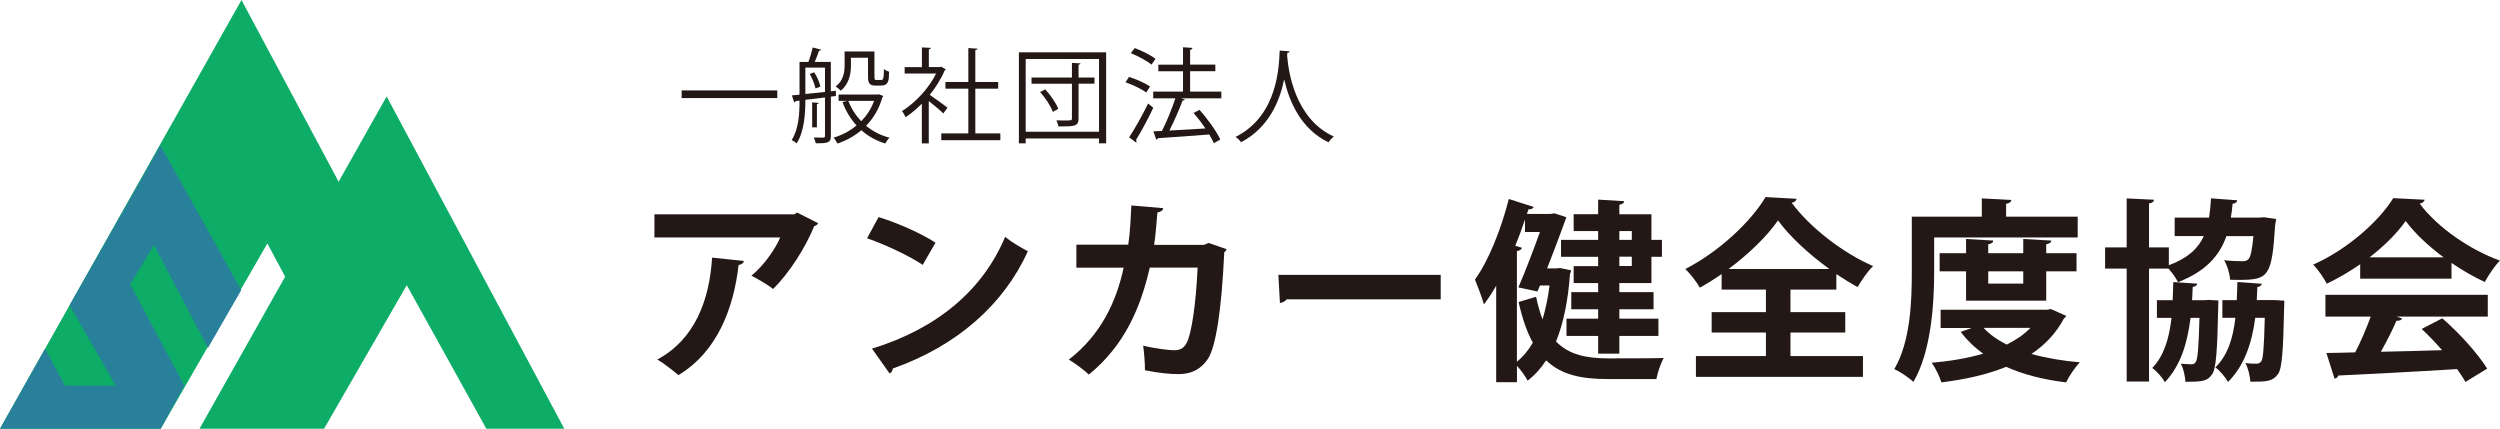
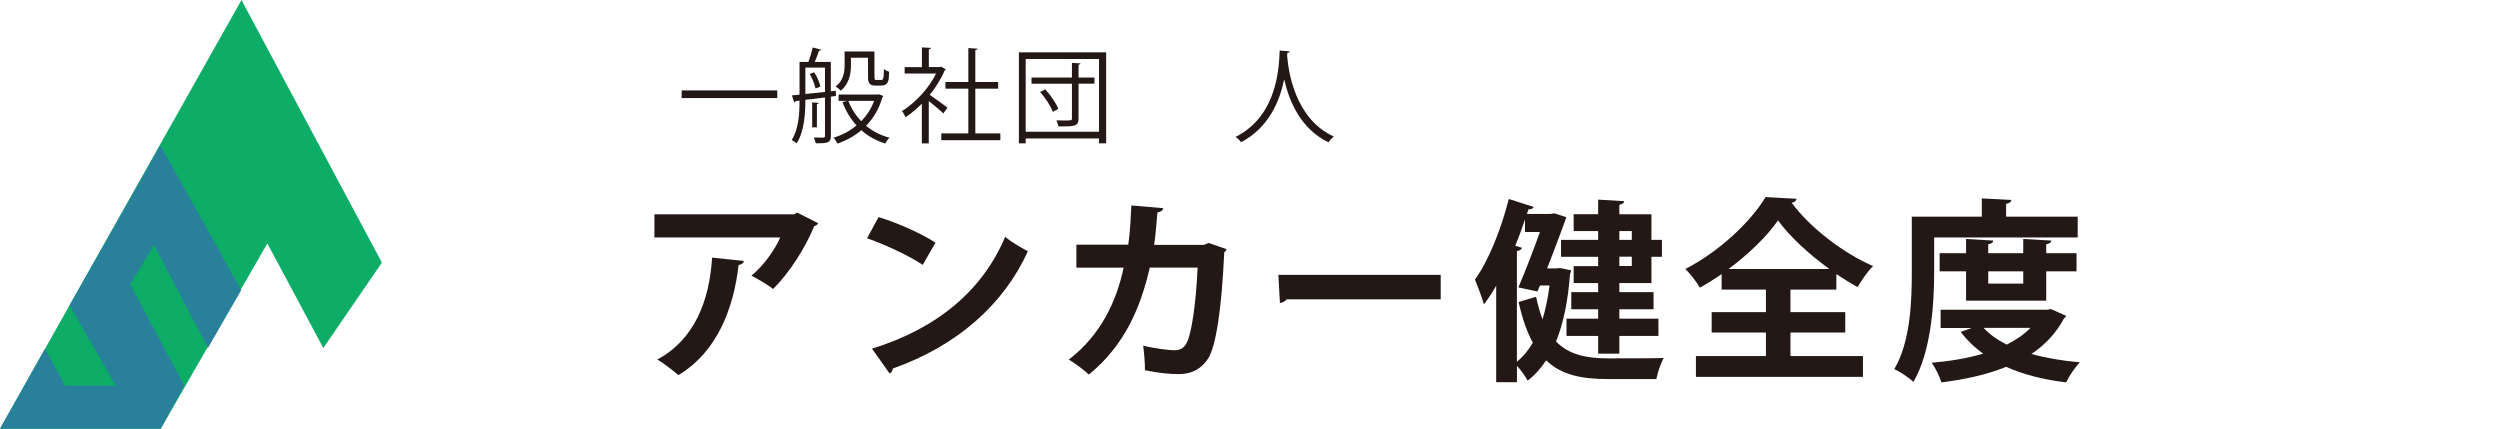
<svg xmlns="http://www.w3.org/2000/svg" id="_レイヤー_1" data-name="レイヤー 1" viewBox="0 0 411.43 70.56">
  <defs>
    <style>
      .cls-1 {
        fill: #231815;
      }

      .cls-1, .cls-2, .cls-3 {
        stroke-width: 0px;
      }

      .cls-2 {
        fill: #0dac67;
      }

      .cls-3 {
        fill: #28809b;
      }
    </style>
  </defs>
  <g>
    <g>
      <polygon class="cls-2" points="62.85 43.22 39.74 0 0 70.56 26.45 70.56 44 40.06 53.21 57.28 62.85 43.22" />
-       <polygon class="cls-2" points="92.87 70.56 63.63 15.87 32.83 70.56 53.33 70.56 66.94 46.93 80.04 70.56 92.87 70.56" />
    </g>
    <polygon class="cls-3" points="39.7 47.75 26.4 23.94 11.45 50.24 19.06 63.47 10.69 63.47 7.42 57.39 0 70.56 26.45 70.56 30.33 63.44 21.41 46.8 25.34 40.32 34.22 57.27 39.7 47.75" />
  </g>
  <g>
    <path class="cls-1" d="M134.63,36.75c-.1.22-.32.38-.64.48-1.44,3.55-4.13,7.74-6.75,10.33-.83-.67-2.53-1.66-3.58-2.18,2.02-1.66,3.9-4.32,4.74-6.3h-20.7v-3.81h23.04l.45-.29,3.46,1.76ZM122.41,42.95c-.03.32-.35.58-.86.67-.8,7.01-3.46,14.24-9.89,18.11-.86-.7-2.4-1.95-3.49-2.56,6.08-3.26,8.58-9.6,9.02-16.77l5.22.54Z" />
    <path class="cls-1" d="M144.58,35.72c3.2.99,7.04,2.69,9.38,4.22l-2.11,3.65c-2.3-1.54-6.08-3.3-9.15-4.38l1.89-3.49ZM143.5,57.38c10.78-3.33,18.21-9.6,21.92-18.4,1.18.96,2.56,1.73,3.74,2.37-3.97,8.74-11.62,15.55-22.21,19.29-.06.35-.26.7-.54.83l-2.91-4.1Z" />
    <path class="cls-1" d="M201.86,41c-.06.19-.19.38-.38.51-.45,9.73-1.41,15.52-2.66,17.5-1.12,1.76-2.82,2.56-4.83,2.56-1.5,0-3.42-.19-5.57-.64.03-1.09-.13-2.91-.29-4.03,1.95.45,4.26.74,5.06.74.96,0,1.63-.26,2.14-1.28.74-1.47,1.5-6.24,1.76-12.32h-7.87c-1.5,6.56-4.13,12.8-10.02,17.6-.74-.7-2.27-1.86-3.3-2.46,5.31-4.1,7.84-9.6,9.02-15.13h-7.78v-3.78h8.54c.32-2.21.38-4,.51-6.46l5.25.45c-.06.35-.38.61-.96.7-.19,2.02-.26,3.46-.54,5.34h8.19l.77-.32,2.94,1.02Z" />
    <path class="cls-1" d="M210.38,45.23h26.72v4.03h-25.37c-.19.32-.64.54-1.09.61l-.26-4.64Z" />
    <path class="cls-1" d="M256.71,44.11l1.86.38c-.03.26-.1.35-.19.58-.32,4.38-1.06,8.09-2.3,11.13,2.14,2.21,5.06,2.78,8.64,2.78,1.47,0,7.26,0,9.09-.06-.51.83-1.02,2.46-1.22,3.46h-8.06c-4.26,0-7.55-.67-10.08-3.07-.86,1.31-1.86,2.43-3.04,3.33-.38-.7-1.09-1.73-1.76-2.43v2.69h-3.42v-15.87c-.64,1.12-1.31,2.14-2.02,3.07-.26-.99-1.06-3.1-1.47-4.1,2.18-2.98,4.29-8.19,5.57-13.25l4.1,1.31c-.13.26-.38.42-.86.38l-.26.77h3.87l.67-.1,1.95.64c-.03.06-1.12,3.2-3.17,8.42h1.54l.58-.06ZM250.47,40.78c-.1.26-.32.48-.83.54v18.21c.99-.8,1.89-1.86,2.62-3.14-.96-1.73-1.73-3.94-2.34-6.69l2.88-.86c.29,1.41.64,2.66,1.06,3.71.51-1.7.9-3.55,1.15-5.57h-1.57l-.42.99-3.14-.67c1.22-2.82,2.56-6.37,3.55-9.12h-2.46v-2.05c-.48,1.44-1.02,2.91-1.6,4.32l1.09.32ZM263.01,39.47v-1.44h-4.03v-2.78h4.03v-2.4l4.29.26c-.03.29-.26.48-.8.58v1.57h5.28v4.22h1.73v2.78h-1.73v4.32h-5.28v1.5h5.63v2.82h-5.63v1.54h6.43v2.85h-6.43v2.91h-3.49v-2.91h-5.21v-2.85h5.21v-1.54h-4.42v-2.82h4.42v-1.5h-4.03v-2.78h4.03v-1.54h-6.11v-2.78h6.11ZM268.55,38.03h-2.05v1.44h2.05v-1.44ZM268.55,43.78v-1.54h-2.05v1.54h2.05Z" />
    <path class="cls-1" d="M302.21,47.66h-7.55v3.71h9.02v3.36h-9.02v3.87h11.93v3.42h-27.49v-3.42h11.52v-3.87h-8.93v-3.36h8.93v-3.71h-7.29v-2.56c-1.15.8-2.37,1.57-3.58,2.24-.51-.9-1.57-2.3-2.4-3.07,5.54-2.82,10.85-7.84,13.21-11.84l5.12.29c-.1.35-.38.58-.83.64,3.1,4.19,8.58,8.35,13.41,10.43-.99.96-1.86,2.3-2.56,3.46-1.15-.64-2.34-1.38-3.49-2.14v2.56ZM301.06,44.27c-3.39-2.46-6.56-5.38-8.45-8-1.79,2.59-4.74,5.47-8.13,8h16.58Z" />
    <path class="cls-1" d="M318.31,39.08v5.63c0,5.22-.48,13.15-3.42,18.14-.64-.64-2.27-1.73-3.14-2.11,2.69-4.58,2.88-11.29,2.88-16.03v-9.05h11.52v-3.01l4.86.26c-.03.32-.26.51-.86.64v2.11h11.78v3.42h-23.61ZM337.51,50.86l2.53,1.12c-.1.22-.22.32-.38.45-1.28,2.4-3.1,4.32-5.34,5.82,2.37.67,5.06,1.12,7.97,1.38-.8.8-1.79,2.3-2.27,3.3-3.71-.45-7.01-1.28-9.86-2.56-3.14,1.28-6.78,2.08-10.66,2.56-.29-.96-.99-2.4-1.6-3.23,3.01-.26,5.89-.74,8.48-1.5-1.44-1.02-2.66-2.21-3.71-3.58l1.79-.64h-5.09v-3.01h17.5l.64-.1ZM336.74,49.48h-13.18v-4.83h-4.35v-2.98h4.35v-2.34l4.48.26c-.03.32-.26.51-.83.61v1.47h5.76v-2.34l4.61.26c-.03.32-.26.51-.83.61v1.47h4.99v2.98h-4.99v4.83ZM326.44,53.96c.99,1.06,2.27,1.98,3.81,2.75,1.54-.77,2.85-1.66,3.9-2.75h-7.71ZM332.97,44.65h-5.76v2.02h5.76v-2.02Z" />
-     <path class="cls-1" d="M366.41,38.86c-1.15,3.23-3.39,5.79-7.97,7.58-.32-.67-.99-1.6-1.57-2.24h-3.2v18.59h-3.68v-18.59h-3.55v-3.49h3.55v-8.06l4.51.22c-.03.32-.26.51-.83.61v7.23h3.26v2.94c3.1-1.15,4.8-2.72,5.76-4.8h-4.8v-3.04h5.66c.16-.99.26-2.02.32-3.17l4.32.32c-.03.29-.29.51-.77.58-.06.8-.16,1.54-.29,2.27h4.7l.74-.06,2.02.29c-.03.29-.1.67-.16.96-.54,8.51-1.09,9.06-5.92,9.06-.48,0-.99,0-1.5-.03-.06-.99-.45-2.34-.99-3.2,1.25.13,2.43.16,2.98.16.45,0,.74-.06,1.02-.32.35-.35.61-1.44.83-3.81h-4.45ZM363.43,49.35l1.66.1c0,.29-.03.67-.03,1.02-.16,7.42-.35,10.24-1.02,11.14-.74,1.09-1.47,1.22-4.38,1.22-.06-.93-.32-2.21-.77-2.98.77.06,1.34.1,1.73.1.32,0,.54-.06.74-.38.32-.48.48-2.3.61-7.26h-1.47c-.51,4.16-1.63,7.87-4.22,10.59-.42-.77-1.31-1.79-2.08-2.34,1.95-2.02,2.78-4.86,3.17-8.25h-2.4v-2.91h2.59c.06-.96.06-1.95.1-2.98l3.94.26c-.03.29-.29.48-.74.54l-.1,2.18h1.98l.7-.03ZM374.21,49.38l1.73.1c0,.29-.03.67-.03.99-.16,7.36-.35,10.21-1.02,11.1-.9,1.22-1.86,1.25-4.54,1.25-.06-.96-.38-2.24-.8-3.07.8.1,1.44.1,1.82.1.32,0,.54-.1.77-.38.32-.48.45-2.27.58-7.17h-1.57c-.54,4.13-1.76,7.84-4.48,10.56-.42-.77-1.34-1.86-2.08-2.4,2.02-1.98,2.91-4.77,3.29-8.16h-2.14v-2.91h2.37c.06-.96.06-1.95.1-2.98l4.03.29c-.06.26-.26.45-.74.54l-.1,2.14h2.82Z" />
-     <path class="cls-1" d="M388.42,45.86v-2.37c-1.73,1.18-3.58,2.3-5.5,3.2-.45-.86-1.44-2.37-2.24-3.14,5.57-2.46,10.81-7.1,13.18-10.94l5.18.26c-.1.32-.38.58-.83.64,2.98,4,8.35,7.62,13.21,9.38-.96.96-1.82,2.34-2.5,3.52-1.79-.83-3.68-1.92-5.47-3.14v2.59h-15.04ZM382.7,52.1v-3.58h26.72v3.58h-15.04l.96.32c-.13.26-.45.38-.96.38-.67,1.57-1.6,3.39-2.56,5.09,3.17-.06,6.62-.16,10.08-.26-1.09-1.25-2.24-2.46-3.36-3.49l3.39-1.76c2.88,2.5,5.89,5.86,7.39,8.29l-3.58,2.18c-.35-.64-.83-1.34-1.38-2.11-7.23.45-14.65.83-19.55,1.06-.06.29-.32.48-.61.51l-1.34-4.22c1.34-.03,2.94-.03,4.74-.1.93-1.79,1.86-3.97,2.56-5.89h-7.46ZM402.15,42.35c-2.5-1.86-4.77-3.97-6.24-5.98-1.38,1.95-3.46,4.06-5.95,5.98h12.19Z" />
  </g>
  <g>
    <path class="cls-1" d="M112.18,14.88h15.74v1.26h-15.74v-1.26Z" />
    <path class="cls-1" d="M137.57,15.8l-.83.1v6.46c0,1.16-.53,1.22-2.48,1.22-.05-.27-.2-.68-.34-.95.75.02,1.39.02,1.56.02.22,0,.29-.07.29-.29v-6.32l-3.23.39c0,2.23-.17,5.2-1.43,7.16-.17-.17-.58-.44-.82-.54,1.17-1.84,1.29-4.44,1.29-6.49l-.65.07c-.02.14-.12.2-.22.24l-.39-1.17,1.26-.12v-5.39h1.46c.27-.71.56-1.7.7-2.38l1.41.37c-.03.1-.17.17-.36.17-.17.51-.44,1.24-.71,1.84h2.65v4.84l.82-.09.02.87ZM132.54,11.12v4.35l3.23-.34v-4.01h-3.23ZM134.21,14.56c-.14-.66-.51-1.63-.95-2.38l.73-.29c.48.71.88,1.68,1.02,2.35l-.8.32ZM134.73,16.94c-.02.1-.08.17-.29.19v3.82h-.78v-4.1l1.07.08ZM144.64,15.51l.73.29c-.03.1-.1.14-.15.19-.54,1.92-1.48,3.47-2.69,4.71,1.09.9,2.38,1.58,3.86,1.96-.24.22-.54.66-.71.95-1.51-.46-2.82-1.19-3.93-2.18-1.16.99-2.5,1.72-3.93,2.19-.14-.27-.41-.73-.65-.97,1.36-.39,2.67-1.07,3.79-2.01-.99-1.07-1.77-2.38-2.31-3.84l.8-.2h-1.44v-1.04h6.43l.2-.05ZM140.04,9.49v1.31c0,1.33-.29,3.01-1.68,4.13-.17-.2-.58-.56-.82-.7,1.27-1,1.46-2.35,1.46-3.47v-2.29h4.91v4.05c0,.58.03.65.37.65h.53c.15,0,.32,0,.39-.05.24-.14.24-.66.27-1.77.2.19.56.37.85.46-.03,1.51-.07,2.28-1.41,2.28h-.85c-1.21,0-1.21-.75-1.21-1.67v-2.92h-2.82ZM139.61,16.6c.48,1.26,1.21,2.4,2.12,3.35.9-.92,1.65-2.04,2.12-3.35h-4.25Z" />
    <path class="cls-1" d="M155.66,11.43c-.02.07-.12.14-.2.17-.59,1.41-1.46,2.77-2.45,4.01.82.54,2.48,1.77,2.92,2.11l-.68.95c-.48-.48-1.56-1.38-2.4-2.04v6.97h-1.14v-6.54c-.87.87-1.77,1.63-2.67,2.23-.12-.29-.42-.8-.61-1,2.14-1.33,4.4-3.69,5.63-6.19h-5.18v-1.05h2.84v-3.25l1.48.08c-.02.12-.12.2-.34.24v2.92h1.84l.2-.07.76.46ZM160.52,21.95h4.11v1.12h-9.72v-1.12h4.45v-7.36h-3.77v-1.1h3.77v-5.58l1.51.1c-.02.12-.12.2-.36.24v5.24h3.76v1.1h-3.76v7.36Z" />
    <path class="cls-1" d="M167.68,8.61h14.36v14.98h-1.17v-.8h-12.07v.8h-1.12v-14.98ZM168.8,21.68h12.07v-11.97h-12.07v11.97ZM180.12,12.75v1.02h-2.62v5.71c0,1.33-.66,1.33-3.31,1.33-.05-.29-.2-.71-.34-1,.51.02,1,.02,1.39.02,1.05,0,1.17,0,1.17-.34v-5.71h-6.65v-1.02h6.65v-2.41l1.41.08c-.02.1-.1.19-.32.22v2.11h2.62ZM173.26,18.41c-.32-.94-1.21-2.29-2.09-3.26l.85-.44c.88.95,1.8,2.28,2.14,3.2l-.9.51Z" />
-     <path class="cls-1" d="M185.79,12.65c1.19.37,2.7,1.04,3.47,1.58l-.61.99c-.75-.56-2.24-1.27-3.43-1.68l.58-.88ZM185.82,22.61c.88-1.34,2.18-3.62,3.13-5.58.68.58.77.65.85.71-.87,1.84-2.01,3.96-2.84,5.27.05.08.08.17.08.24,0,.08-.03.15-.08.2l-1.14-.85ZM186.74,7.91c1.19.44,2.67,1.17,3.42,1.78l-.66.95c-.73-.61-2.19-1.41-3.4-1.89l.65-.85ZM201,15.08v1.1h-6.61l.61.2c-.05.1-.19.17-.39.19-.53,1.44-1.39,3.4-2.16,4.91,1.78-.1,3.88-.2,5.93-.34-.59-.88-1.29-1.78-1.95-2.55l.97-.51c1.34,1.48,2.8,3.52,3.43,4.88l-1.07.61c-.17-.42-.44-.92-.75-1.44-3.13.25-6.41.48-8.46.61-.03.14-.14.22-.26.24l-.48-1.36,1.41-.07c.78-1.51,1.67-3.71,2.21-5.37h-3.64v-1.1h4.9v-3.35h-4.06v-1.09h4.06v-2.86l1.56.1c-.02.17-.17.29-.39.32v2.43h4.15v1.09h-4.15v3.35h5.13Z" />
    <path class="cls-1" d="M212.22,8.45c0,.14-.14.22-.36.25l-.03.49c.19,2.4,1.21,10.33,7.68,13.28-.32.24-.68.65-.87.95-4.59-2.18-6.49-6.8-7.29-10.32h-.02c-.71,3.45-2.46,7.87-7.07,10.3-.2-.27-.56-.63-.92-.87,7.09-3.55,7.14-11.92,7.26-14.21l1.62.12Z" />
  </g>
</svg>